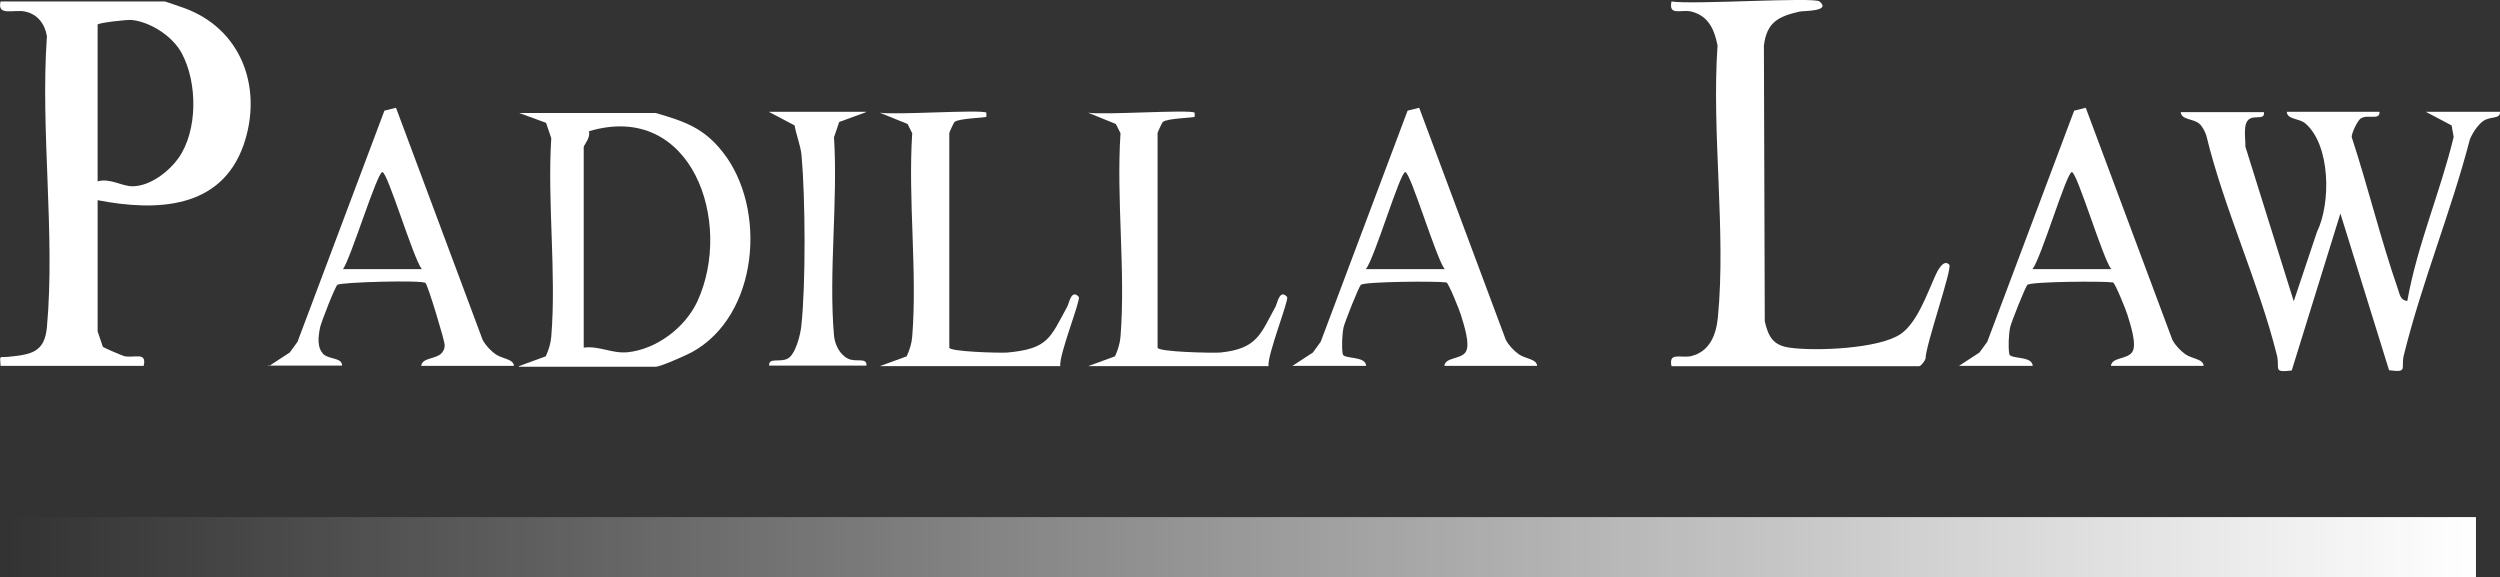
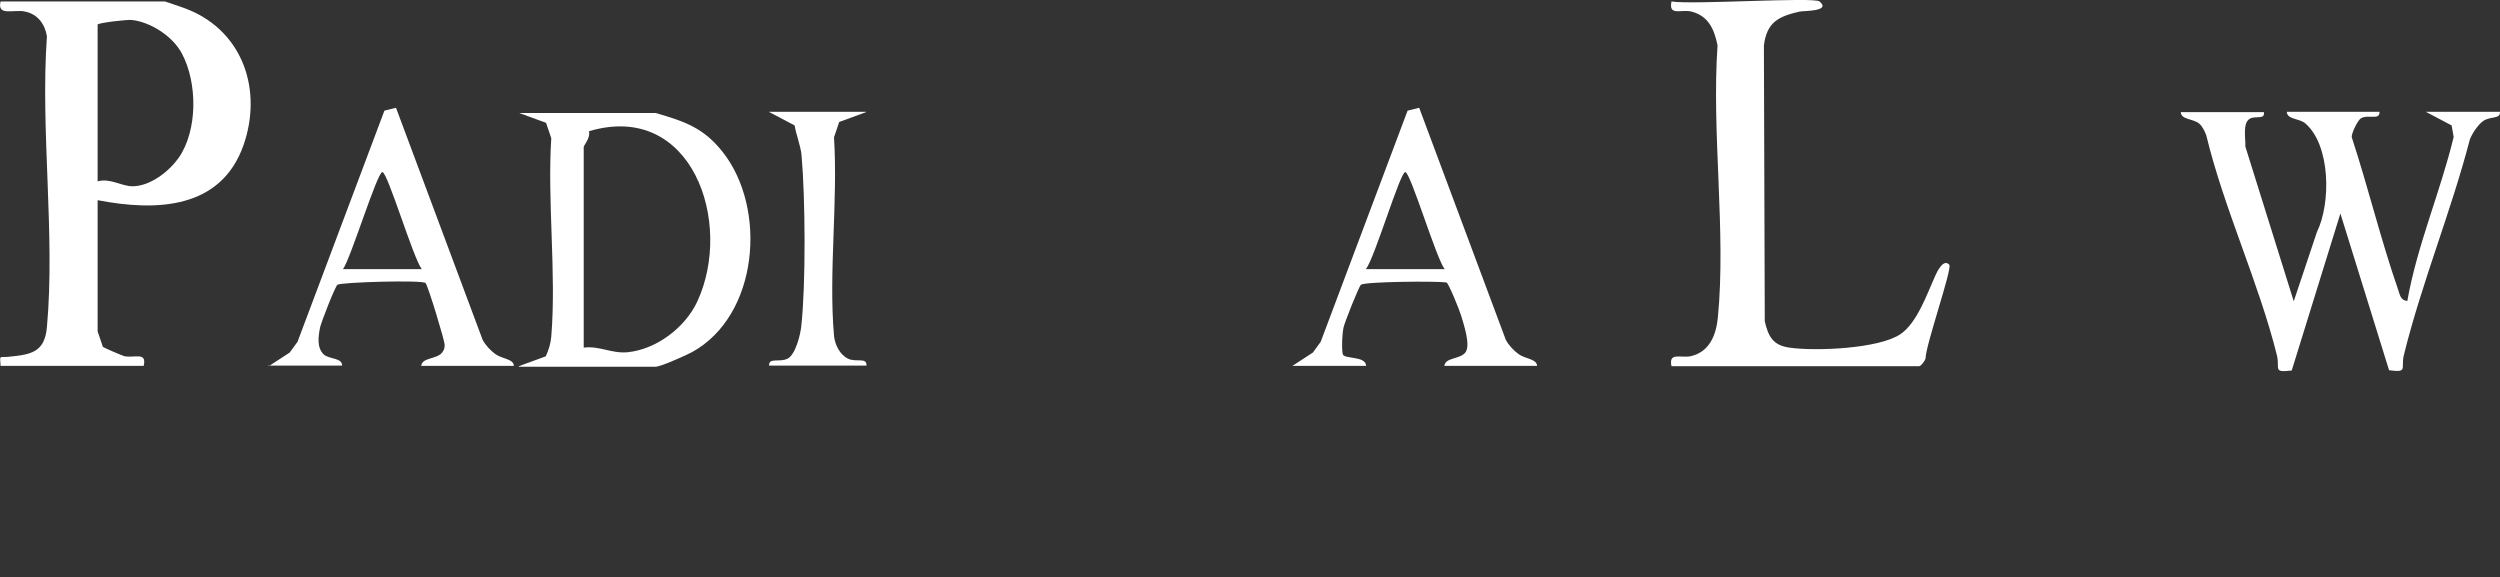
<svg xmlns="http://www.w3.org/2000/svg" id="Capa_2" data-name="Capa 2" viewBox="0 0 86.3 19.92">
  <rect x="0" y="0" width="86.3" height="19.92" fill="#333333" stroke="none" />
  <defs>
    <style>
      .cls-1 {
        fill: url(#Degradado_sin_nombre_6);
      }

      .cls-2 {
        fill: #fff;
      }
    </style>
    <linearGradient id="Degradado_sin_nombre_6" data-name="Degradado sin nombre 6" x1=".26" y1="18.88" x2="85.47" y2="18.88" gradientUnits="userSpaceOnUse">
      <stop offset="0" stop-color="#fff" stop-opacity="0" />
      <stop offset="1" stop-color="#fff" />
    </linearGradient>
  </defs>
  <g id="Capa_1-2" data-name="Capa 1">
    <g>
      <g>
        <path class="cls-2" d="M3.37,6.9v4.54s.17.51.18.53c.02.03.63.29.72.32.35.09.81-.17.69.34H.02c-.02-.38-.06-.29.24-.31.8-.08,1.28-.14,1.36-1.03.29-3.19-.23-6.81,0-10.04-.07-.42-.32-.76-.75-.85C.49.31-.11.58.02.05h5.67s.7.23.83.29c1.88.78,2.54,2.78,1.89,4.66-.78,2.23-3.02,2.3-5.04,1.91ZM3.37,6.26c.43-.12.83.17,1.2.17.61,0,1.25-.5,1.59-.97.67-.95.66-2.6.12-3.61-.31-.59-1.06-1.08-1.72-1.16-.17-.02-1.19.1-1.19.16v5.42Z" />
        <path class="cls-2" d="M62.81.05c.42.35-.56.32-.69.35-.74.17-1.13.37-1.23,1.17l.03,9.52c.12.52.28.83.85.91.9.13,3.1.04,3.84-.47.57-.39.91-1.38,1.19-2,.06-.14.29-.62.49-.39.11.13-.82,2.78-.82,3.24-.03.09-.16.26-.22.26h-8.55c-.11-.51.34-.26.69-.35.63-.16.85-.73.91-1.32.29-2.96-.22-6.38-.01-9.4-.11-.55-.31-1.02-.9-1.17-.35-.09-.8.17-.69-.35.67.12,4.92-.16,5.11,0Z" />
        <path class="cls-2" d="M78.15,3.87c.04.28-.29.11-.49.23-.25.15-.14.67-.15.96l1.67,5.34.8-2.39c.49-1,.47-3-.4-3.75-.21-.18-.63-.13-.64-.4h3.2c.02.31-.4.07-.65.23-.11.08-.31.49-.31.64.57,1.74,1,3.53,1.6,5.26.06.17.08.38.32.4.34-1.92,1.14-3.76,1.6-5.66l-.07-.4-.89-.47h2.56c.01.26-.3.14-.57.31-.19.13-.38.42-.47.64-.65,2.5-1.66,4.94-2.28,7.45-.11.46.16.61-.51.52l-1.68-5.41-1.68,5.42c-.67.08-.4-.06-.51-.52-.62-2.5-1.83-5.07-2.44-7.6-.06-.15-.12-.29-.24-.4-.21-.18-.63-.13-.64-.4h2.88Z" />
        <path class="cls-2" d="M17.91,12.64l.93-.34c.1-.22.17-.44.19-.68.18-2.2-.14-4.63,0-6.85l-.18-.53-.93-.34h4.71c1,.29,1.66.51,2.32,1.35,1.54,1.95,1.24,5.65-1.07,6.91-.23.12-1.08.5-1.25.5h-4.71ZM20.15,5.07v6.93c.54-.07.96.21,1.51.16,1-.1,1.99-.85,2.41-1.75,1.26-2.72-.18-6.94-3.74-5.88.06.22-.16.46-.18.54Z" />
        <path class="cls-2" d="M9.28,12.64l.72-.47.27-.37,3-7.98.4-.1,2.99,8.01c.1.19.28.38.45.5.23.16.62.16.63.4h-3.2c.03-.3.55-.22.73-.47.06-.08.08-.15.08-.25,0-.16-.58-2.06-.66-2.14-.11-.11-2.91-.03-3.04.06-.08.05-.56,1.29-.6,1.47-.06.31-.12.69.12.93.19.18.64.11.64.39h-2.56ZM14.56,9.29c-.29-.36-1.18-3.35-1.36-3.35s-1.09,2.98-1.36,3.35h2.72Z" />
        <path class="cls-2" d="M44.6,12.64l.72-.47.27-.37,3-7.98.4-.1,2.99,8.01c.1.19.28.38.45.5.23.16.62.16.63.4h-3.2c.03-.3.55-.22.73-.47s-.06-.96-.16-1.29c-.05-.17-.43-1.11-.5-1.12-.36-.05-2.8-.03-2.95.08-.07.05-.57,1.32-.6,1.47-.05.24-.07.68-.03.92.03.19.79.05.81.41h-2.56ZM49.87,9.29c-.29-.36-1.18-3.35-1.36-3.35s-1.06,2.98-1.36,3.35h2.72Z" />
-         <path class="cls-2" d="M67.61,12.64l.72-.47.27-.37,3-7.98.4-.1,2.99,8.01c.1.19.28.38.45.5.23.16.62.16.63.4h-3.2c.03-.3.55-.22.73-.47s-.06-.96-.16-1.29c-.05-.17-.43-1.11-.5-1.12-.36-.05-2.8-.03-2.95.08-.07.05-.57,1.32-.6,1.47-.05.24-.07.68-.03.92.03.19.79.05.81.41h-2.56ZM72.88,9.29c-.29-.36-1.18-3.35-1.36-3.35s-1.06,2.98-1.36,3.35h2.72Z" />
-         <path class="cls-2" d="M34.05,3.87s0,.15,0,.16c-.04.04-.95.05-1.1.18-.02.01-.18.36-.18.38v7.41c0,.14,1.73.19,2,.17,1.43-.13,1.48-.51,2.08-1.6.05-.1.14-.61.39-.32.08.09-.69,2-.64,2.39h-6.23l.93-.34c.1-.22.17-.44.19-.68.18-2.25-.15-4.74,0-7.02l-.16-.32-.96-.39c.5.09,3.53-.12,3.68,0Z" />
-         <path class="cls-2" d="M41.24,3.87s0,.15,0,.16c-.04.04-.95.05-1.1.18-.02.01-.18.36-.18.38v7.41c0,.15,1.88.19,2.16.17,1.29-.13,1.39-.64,1.92-1.6.05-.1.14-.61.39-.32.08.09-.69,2-.64,2.39h-6.23l.93-.34c.1-.22.17-.44.19-.68.18-2.25-.15-4.74,0-7.02l-.16-.32-.96-.39c.5.09,3.53-.12,3.68,0Z" />
        <path class="cls-2" d="M29.9,3.87l-.93.34-.18.53c.14,2.22-.19,4.66,0,6.85.03.31.2.65.48.79s.66-.06.64.24h-3.36c-.02-.29.37-.1.64-.24s.44-.82.47-1.12c.16-1.43.14-4.45.01-5.89-.03-.34-.18-.69-.24-1.04l-.89-.47h3.36Z" />
      </g>
-       <rect class="cls-1" x=".26" y="17.85" width="85.21" height="2.07" />
    </g>
  </g>
</svg>